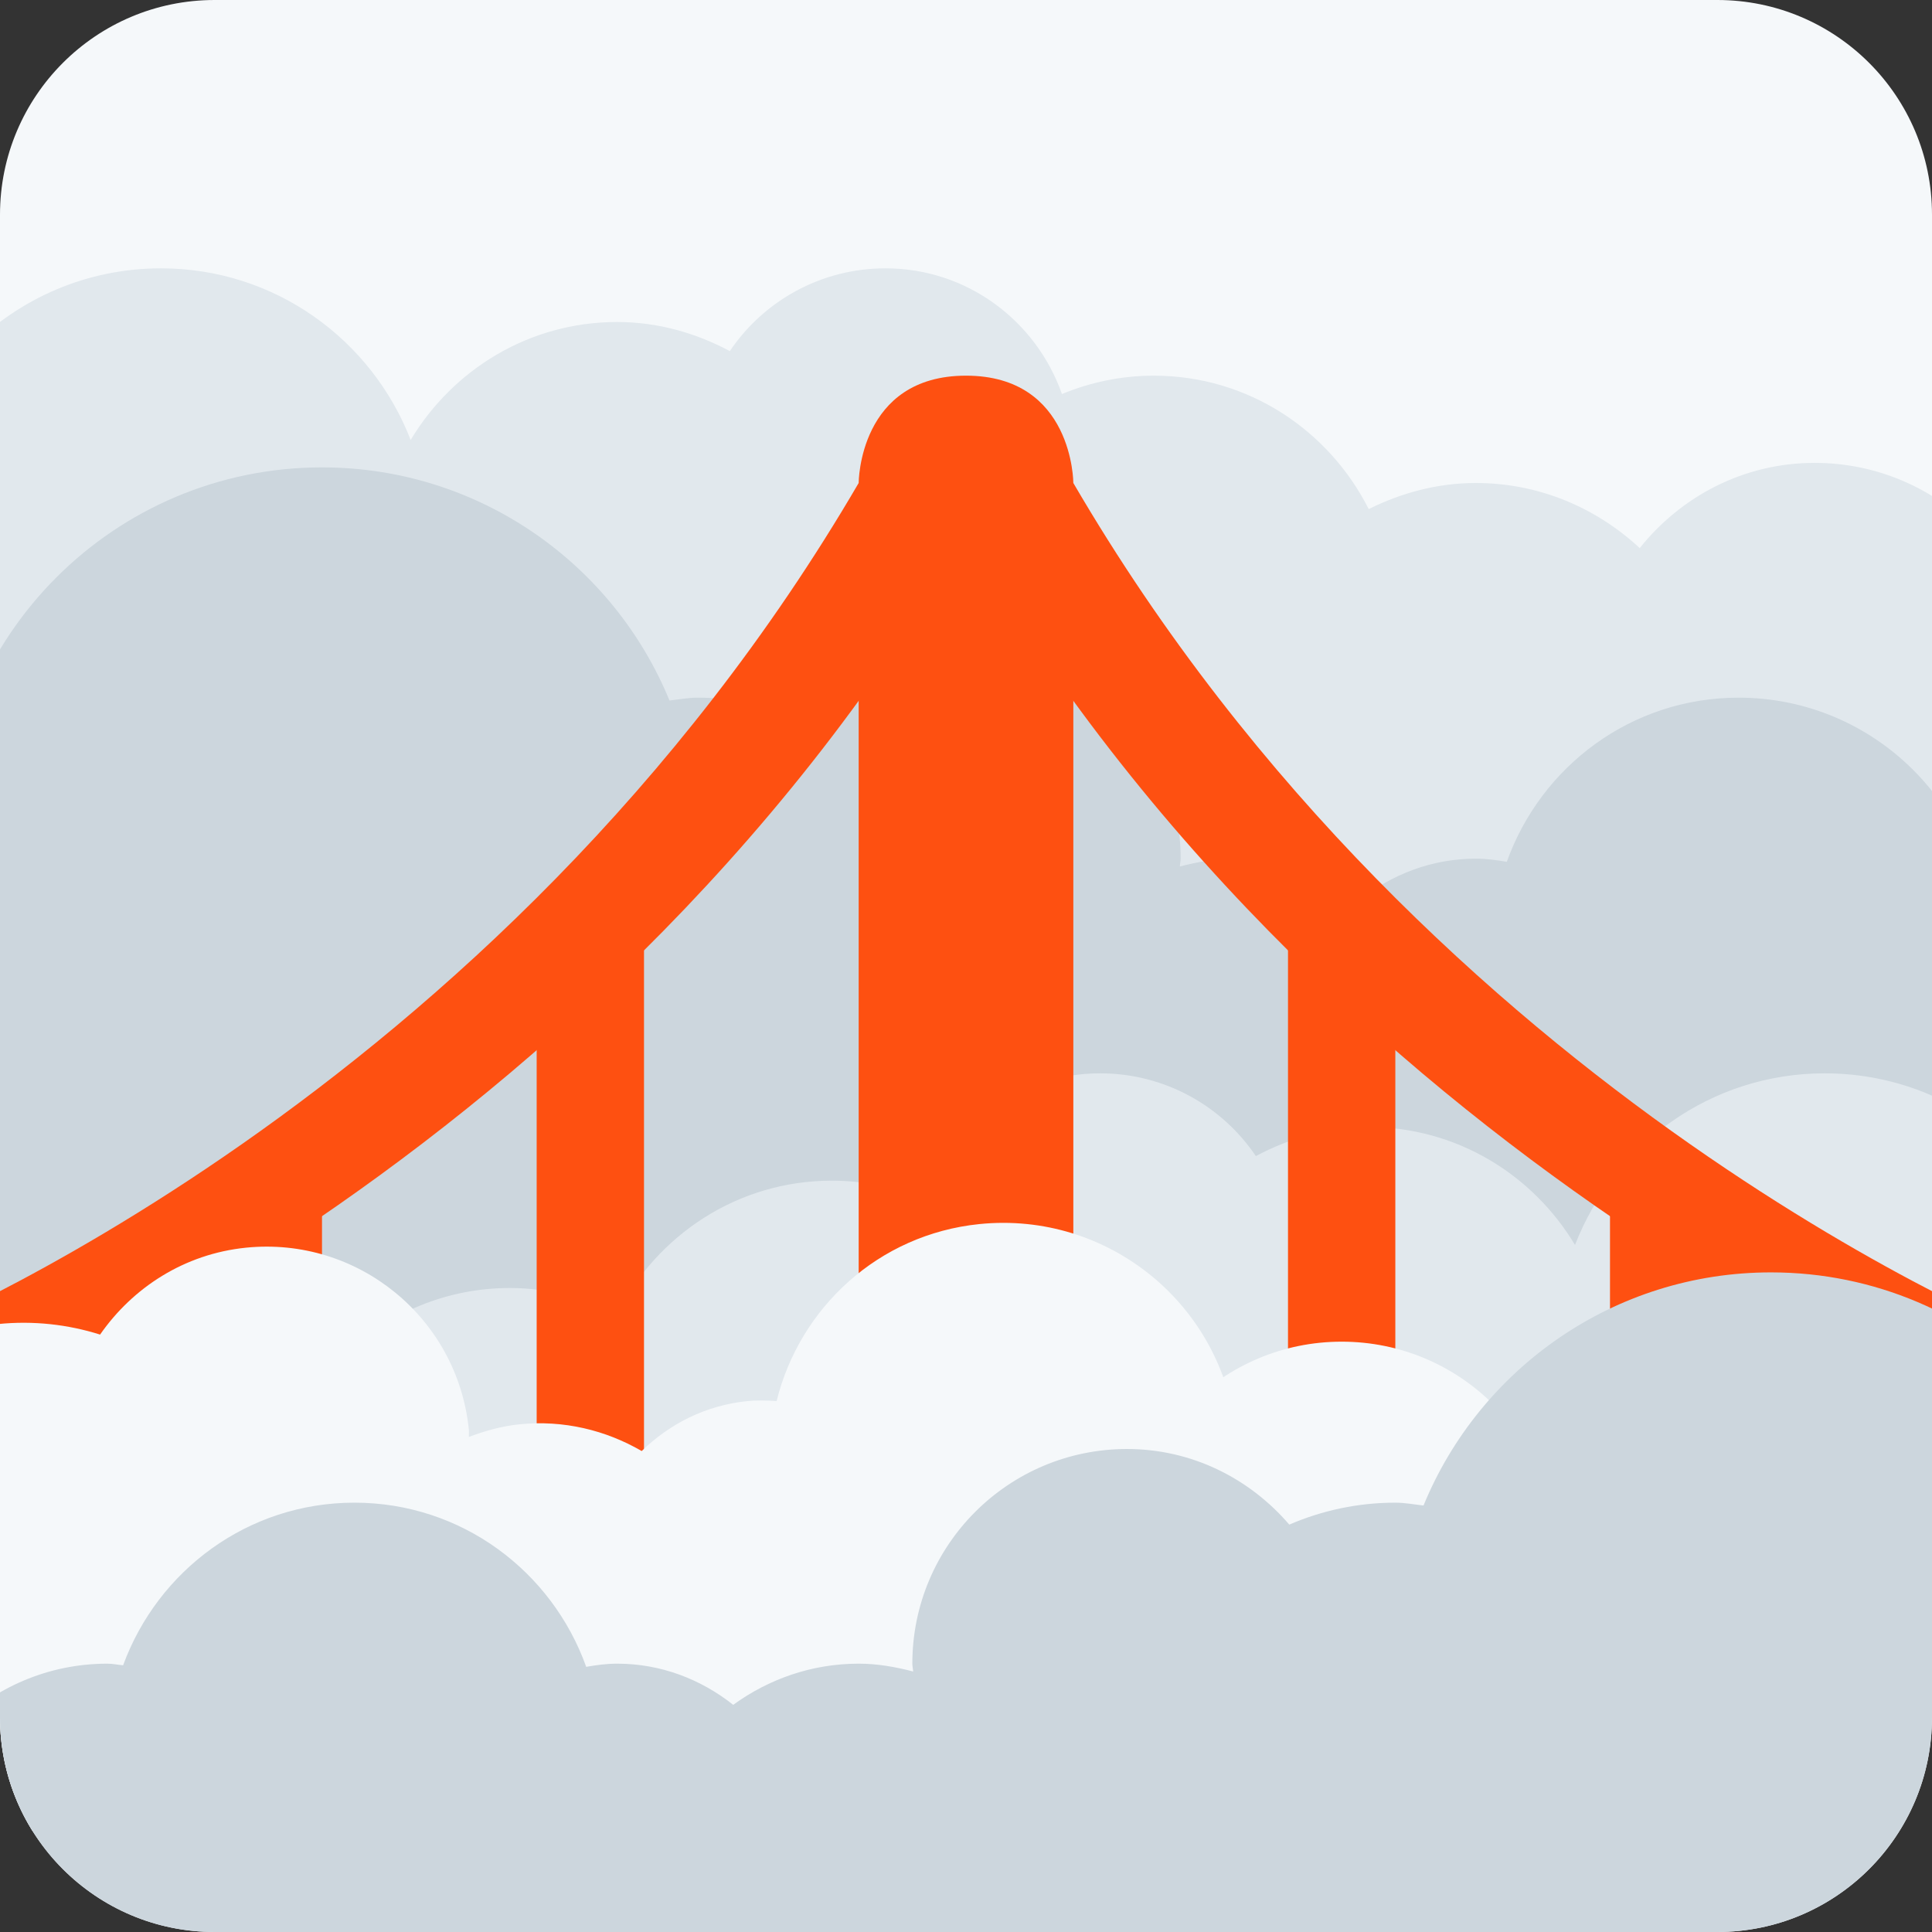
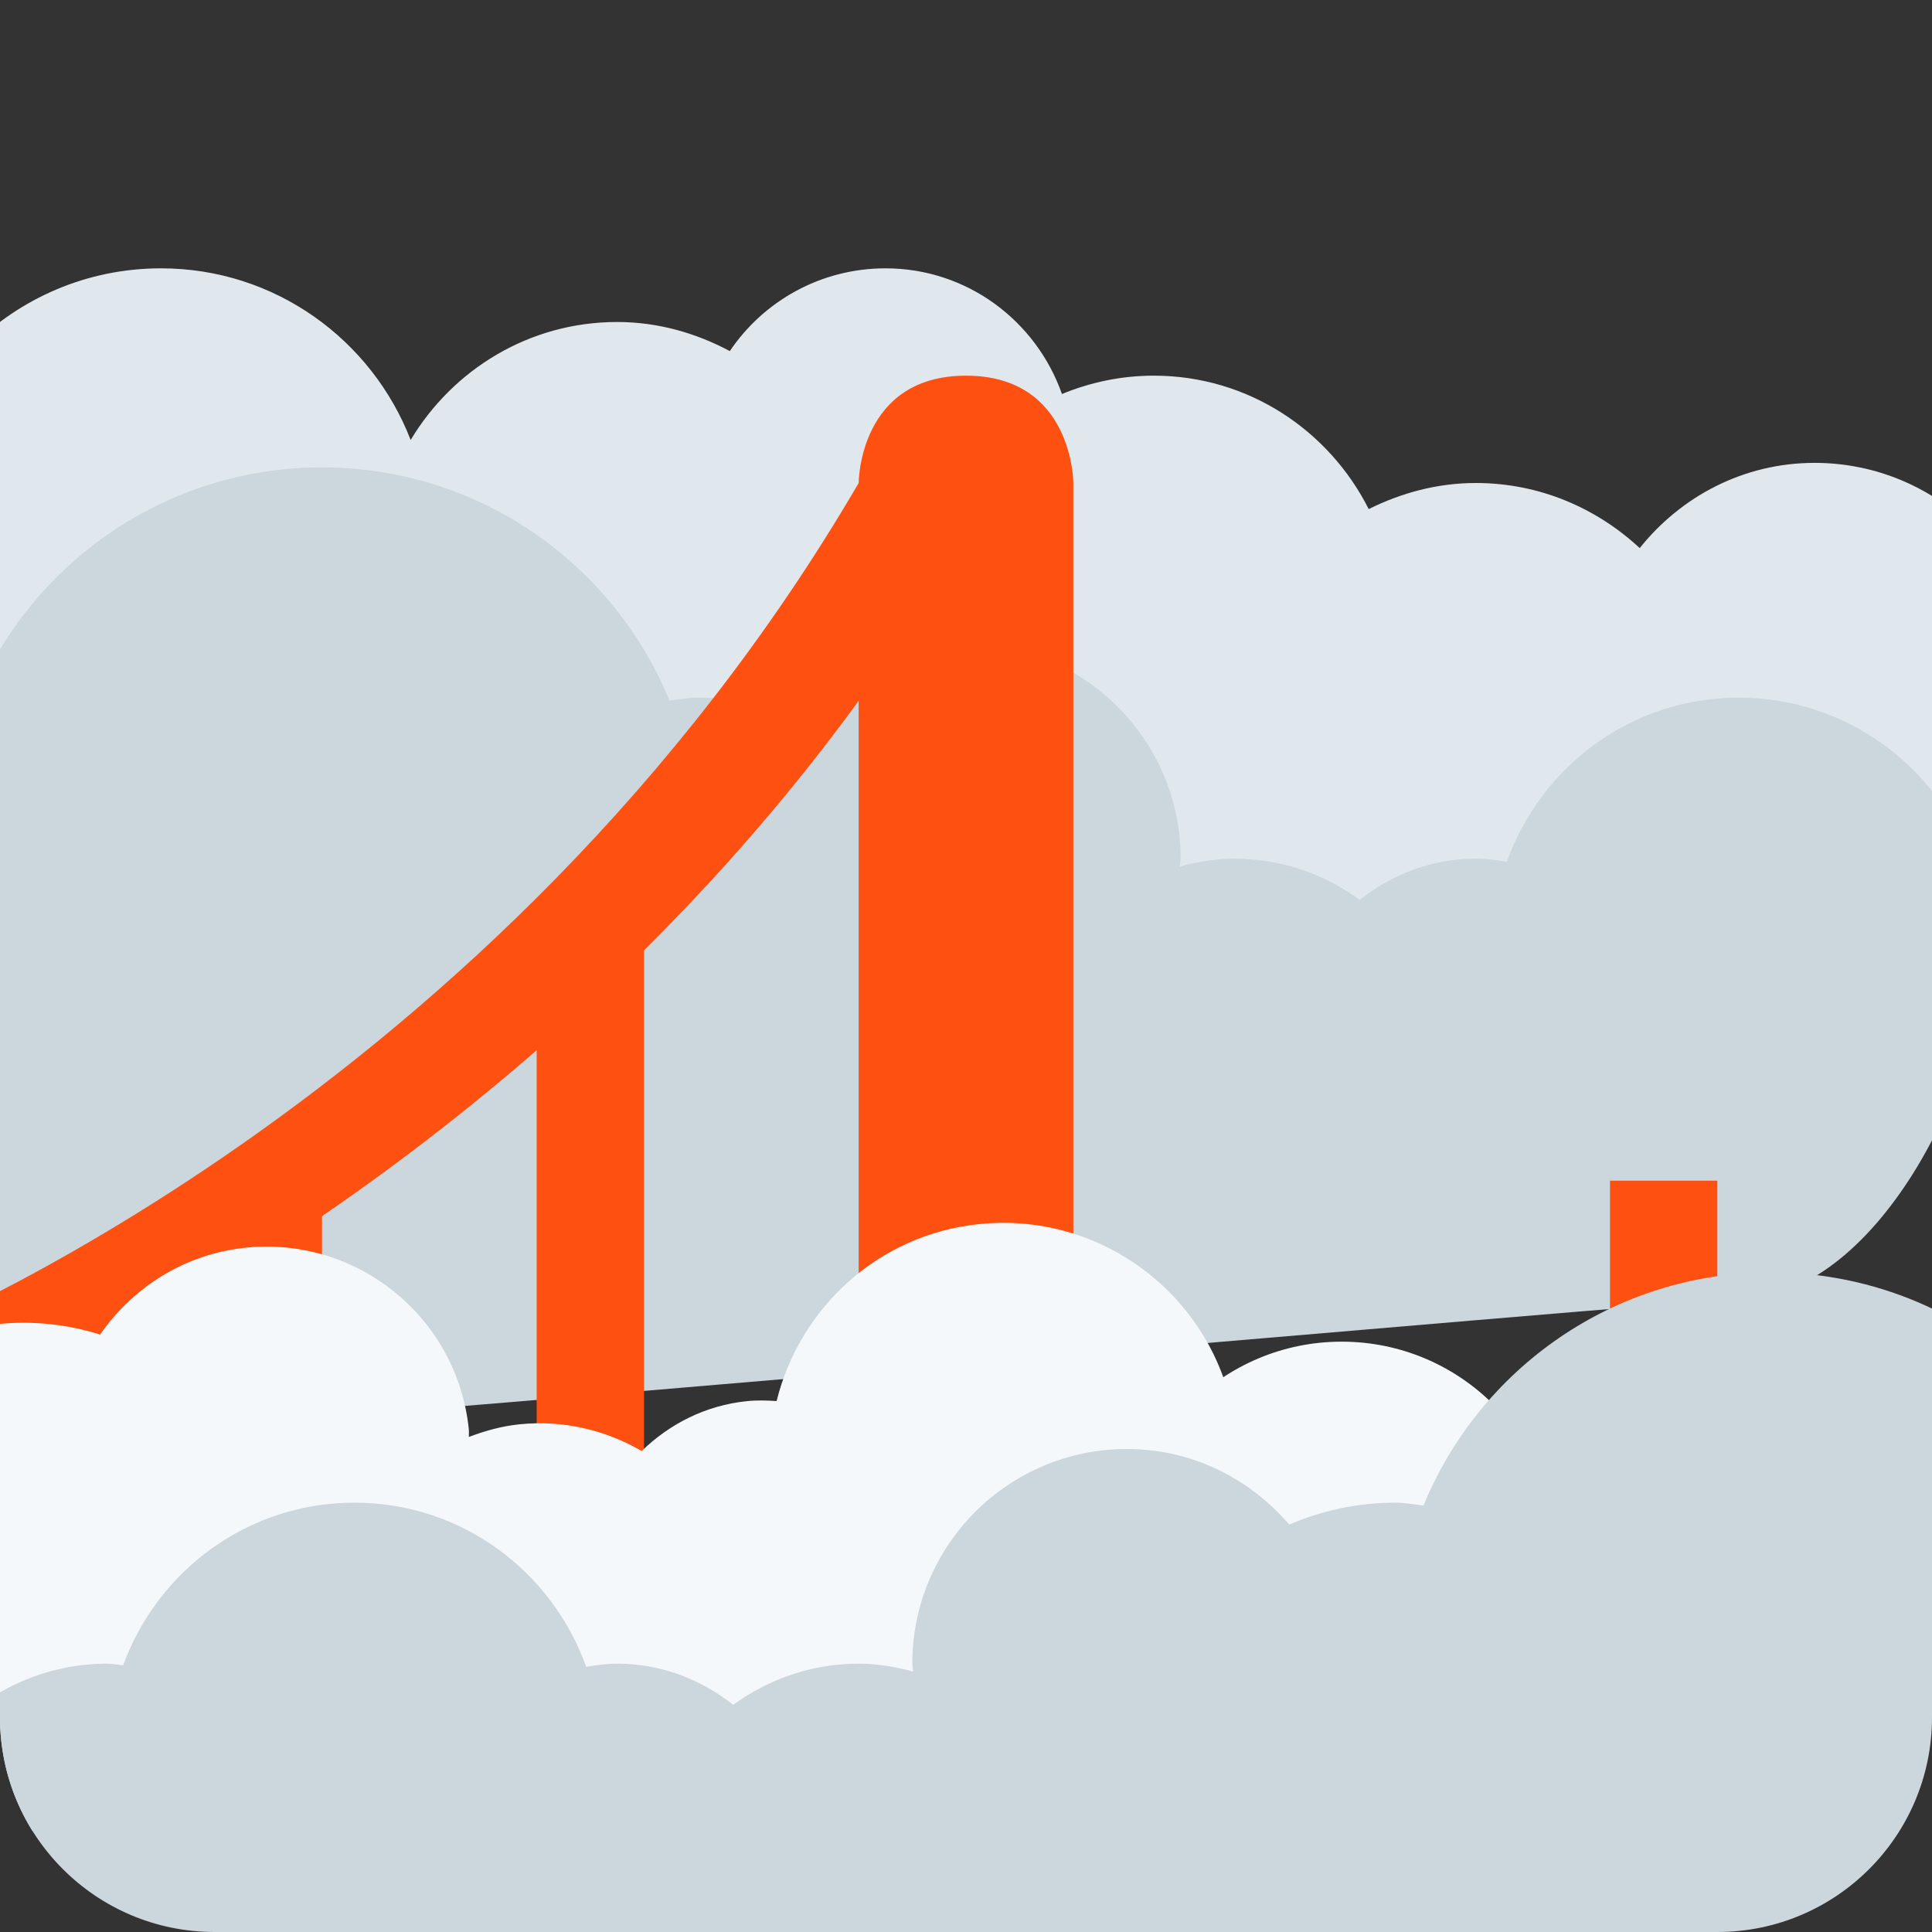
<svg xmlns="http://www.w3.org/2000/svg" viewBox="0 0 45 45" style="enable-background:new 0 0 45 45;" xml:space="preserve" version="1.1" id="svg2">
  <rect x="0" y="0" width="45" height="45" fill="#333333" stroke="none" />
  <defs id="defs6">
    <clipPath id="clipPath16" clipPathUnits="userSpaceOnUse">
      <path id="path18" d="M 4,36 C 1.791,36 0,34.209 0,32 L 0,32 0,4 C 0,1.791 1.791,0 4,0 l 0,0 28,0 c 2.209,0 4,1.791 4,4 l 0,0 0,28 c 0,2.209 -1.791,4 -4,4 l 0,0 -28,0 z" />
    </clipPath>
  </defs>
  <g transform="matrix(1.25,0,0,-1.25,0,45)" id="g10">
    <g id="g12">
      <g clip-path="url(#clipPath16)" id="g14">
-         <path id="path20" style="fill:#f5f8fa;fill-opacity:1;fill-rule:nonzero;stroke:none" d="m 37,-1 -38,0 0,38 38,0 0,-38 z" />
        <g transform="translate(3,31)" id="g22">
          <path id="path24" style="fill:#e1e8ed;fill-opacity:1;fill-rule:nonzero;stroke:none" d="M 0,0 C 2.125,0 3.928,-1.33 4.652,-3.198 5.439,-1.887 6.859,-1 8.5,-1 9.263,-1 9.97,-1.207 10.599,-1.542 11.227,-0.611 12.293,0 13.5,0 15.024,0 16.308,-0.981 16.788,-2.342 17.316,-2.124 17.893,-2 18.5,-2 c 1.757,0 3.263,-1.018 4.004,-2.486 0.604,0.3 1.275,0.486 1.996,0.486 1.183,0 2.25,-0.466 3.054,-1.213 0.767,0.961 1.934,1.588 3.258,1.588 C 33.125,-3.625 35,-5.5 35,-7.812 35,-10.125 33.125,-12 30.812,-12 c -0.995,0 -1.897,0.361 -2.616,0.942 C 27.384,-12.229 26.034,-13 24.5,-13 c -0.561,0 -1.092,0.115 -1.587,0.303 C 22.48,-12.889 22.004,-13 21.5,-13 c -1.4,0 -2.599,0.828 -3.159,2.016 -1.132,0.041 -2.155,0.494 -2.924,1.22 C 14.871,-10.51 13.996,-11 13,-11 c -1.09,0 -2.035,0.587 -2.561,1.456 C 9.851,-9.828 9.198,-10 8.5,-10 6.669,-10 5.101,-8.902 4.398,-7.332 3.558,-8.912 1.914,-10 0,-10 c -2.762,0 -5,2.238 -5,5 0,2.762 2.238,5 5,5" />
        </g>
        <g transform="translate(6,27.291)" id="g26">
          <path id="path28" style="fill:#ccd6dd;fill-opacity:1;fill-rule:nonzero;stroke:none" d="M 0,0 C 2.926,0 5.429,-1.796 6.475,-4.344 6.65,-4.325 6.82,-4.291 7,-4.291 c 0.702,0 1.369,-0.147 1.976,-0.409 0.733,0.855 1.809,1.409 3.024,1.409 2.209,0 4,-1.791 4,-4 0,-0.05 -0.013,-0.097 -0.015,-0.146 0.326,0.085 0.662,0.146 1.015,0.146 0.876,0 1.679,-0.289 2.338,-0.767 0.597,0.473 1.342,0.767 2.162,0.767 0.198,0 0.388,-0.026 0.577,-0.059 0.637,1.78 2.321,3.059 4.319,3.059 2.542,0 4.604,-2.061 4.604,-4.604 0,-2.543 -2.062,-6.605 -4.604,-6.605 -0.783,0 -29.061,-2.5 -30.396,-2.5 -3.866,0 -3,7.134 -3,11 0,3.866 3.134,7 7,7" />
        </g>
        <g transform="translate(34,16)" id="g30">
-           <path id="path32" style="fill:#e1e8ed;fill-opacity:1;fill-rule:nonzero;stroke:none" d="M 0,0 C -2.125,0 -3.928,-1.33 -4.652,-3.198 -5.438,-1.887 -6.859,-1 -8.5,-1 -9.263,-1 -9.97,-1.207 -10.599,-1.542 -11.227,-0.611 -12.293,0 -13.5,0 -15.024,0 -16.308,-0.981 -16.788,-2.342 -17.316,-2.124 -17.893,-2 -18.5,-2 c -1.757,0 -3.263,-1.018 -4.004,-2.486 -0.604,0.3 -1.275,0.486 -1.996,0.486 -1.183,0 -2.25,-0.466 -3.054,-1.213 -0.767,0.961 -1.934,1.588 -3.258,1.588 -2.313,0 -4.188,-1.875 -4.188,-4.187 0,-2.313 1.875,-4.188 4.188,-4.188 0.995,0 1.897,0.361 2.616,0.942 0.812,-1.172 2.162,-1.942 3.696,-1.942 0.561,0 1.092,0.115 1.587,0.303 0.433,-0.192 0.909,-0.303 1.413,-0.303 1.4,0 2.599,0.828 3.159,2.016 1.132,0.041 2.155,0.494 2.924,1.22 0.546,-0.746 1.421,-1.236 2.417,-1.236 1.09,0 2.035,0.587 2.561,1.456 C -9.851,-9.828 -9.198,-10 -8.5,-10 c 1.831,0 3.399,1.098 4.103,2.668 C -3.558,-8.912 -1.914,-10 0,-10 c 2.762,0 5,2.238 5,5 0,2.762 -2.238,5 -5,5" />
-         </g>
+           </g>
        <g transform="translate(20,27)" id="g34">
          <path id="path36" style="fill:#fe5011;fill-opacity:1;fill-rule:nonzero;stroke:none" d="M 0,0 C 0,0 0,2 -2,2 -4,2 -4,0 -4,0 l 0,-28 4,0 0,28 z" />
        </g>
        <g transform="translate(-2,9)" id="g38">
          <path id="path40" style="fill:#fe5011;fill-opacity:1;fill-rule:nonzero;stroke:none" d="m 0,0 0,2 c 0.117,0.049 11.263,4.451 18,16 l 2,-1 C 12.911,4.847 0.503,0.206 0,0" />
        </g>
        <path id="path42" style="fill:#fe5011;fill-opacity:1;fill-rule:nonzero;stroke:none" d="M 36,5 0,5 0,9 36,9 36,5 Z" />
        <g transform="translate(38,9)" id="g44">
-           <path id="path46" style="fill:#fe5011;fill-opacity:1;fill-rule:nonzero;stroke:none" d="m 0,0 0,2 c -0.117,0.049 -11.264,4.451 -18,16 l -2,-1 C -12.91,4.847 -0.503,0.206 0,0" />
-         </g>
+           </g>
        <path id="path48" style="fill:#fe5011;fill-opacity:1;fill-rule:nonzero;stroke:none" d="m 10,8 2,0 0,11 -2,0 0,-11 z" />
-         <path id="path50" style="fill:#fe5011;fill-opacity:1;fill-rule:nonzero;stroke:none" d="m 26,8 -2,0 0,11 2,0 0,-11 z" />
        <path id="path52" style="fill:#fe5011;fill-opacity:1;fill-rule:nonzero;stroke:none" d="M 4,8 6,8 6,14 4,14 4,8 Z" />
        <path id="path54" style="fill:#fe5011;fill-opacity:1;fill-rule:nonzero;stroke:none" d="m 32,7 -2,0 0,7 2,0 0,-7 z" />
        <g transform="translate(-7.048,14.701)" id="g56">
          <path id="path58" style="fill:#f5f8fa;fill-opacity:1;fill-rule:nonzero;stroke:none" d="m 0,0 c 2.758,0.281 5.29,-1.172 6.521,-3.473 0.164,0.034 0.321,0.083 0.49,0.1 0.662,0.067 1.305,-0.008 1.902,-0.196 0.61,0.877 1.571,1.502 2.716,1.619 2.083,0.212 3.943,-1.304 4.155,-3.387 0.005,-0.047 -0.002,-0.092 10e-4,-0.139 0.298,0.112 0.609,0.201 0.942,0.235 0.826,0.084 1.611,-0.111 2.278,-0.498 0.517,0.503 1.191,0.852 1.965,0.93 0.186,0.019 0.368,0.013 0.549,0.001 0.43,1.738 1.895,3.106 3.778,3.298 2.397,0.244 4.539,-1.501 4.783,-3.899 0.244,-2.397 -1.501,-4.539 -3.899,-4.783 -0.738,-0.075 -1.442,0.057 -2.083,0.319 -0.526,-0.83 -1.402,-1.427 -2.456,-1.535 -0.515,-0.052 -1.009,0.027 -1.465,0.193 -0.611,-0.85 -1.558,-1.453 -2.681,-1.568 -1.63,-0.166 -3.112,0.734 -3.786,2.128 -0.477,-0.427 -1.083,-0.719 -1.768,-0.789 -0.365,-0.037 -0.717,0.003 -1.054,0.084 -0.75,-0.78 -1.755,-1.322 -2.916,-1.441 -1.224,-0.124 -2.379,0.242 -3.295,0.922 -0.938,-0.713 -2.074,-1.191 -3.332,-1.32 -3.645,-0.371 -6.901,2.282 -7.272,5.927 C -6.298,-3.627 -3.645,-0.371 0,0" />
        </g>
        <g transform="translate(29,7)" id="g60">
          <path id="path62" style="fill:#f5f8fa;fill-opacity:1;fill-rule:nonzero;stroke:none" d="m 0,0 c 0,-2.209 -1.791,-4 -4,-4 -2.209,0 -4,1.791 -4,4 0,2.209 1.791,4 4,4 2.209,0 4,-1.791 4,-4" />
        </g>
        <g transform="translate(33,12.291)" id="g64">
          <path id="path66" style="fill:#ccd6dd;fill-opacity:1;fill-rule:nonzero;stroke:none" d="M 0,0 C -2.926,0 -5.429,-1.796 -6.475,-4.344 -6.65,-4.325 -6.82,-4.291 -7,-4.291 c -0.702,0 -1.369,-0.147 -1.976,-0.409 -0.733,0.855 -1.809,1.409 -3.024,1.409 -2.209,0 -4,-1.791 -4,-4 0,-0.05 0.013,-0.097 0.015,-0.146 -0.326,0.085 -0.662,0.146 -1.015,0.146 -0.876,0 -1.679,-0.289 -2.338,-0.767 -0.597,0.473 -1.342,0.767 -2.162,0.767 -0.198,0 -0.388,-0.026 -0.577,-0.059 -0.637,1.78 -2.321,3.059 -4.319,3.059 -1.987,0 -3.664,-1.266 -4.31,-3.03 -0.099,0.008 -0.193,0.03 -0.294,0.03 -2.209,0 -4,-1.791 -4,-4 0,-2.209 1.791,-4 4,-4 1.462,0 8.382,1 9.5,1 l 21.667,0 C 4.033,-14.291 7,-10.866 7,-7 7,-3.134 3.866,0 0,0" />
        </g>
      </g>
    </g>
  </g>
</svg>